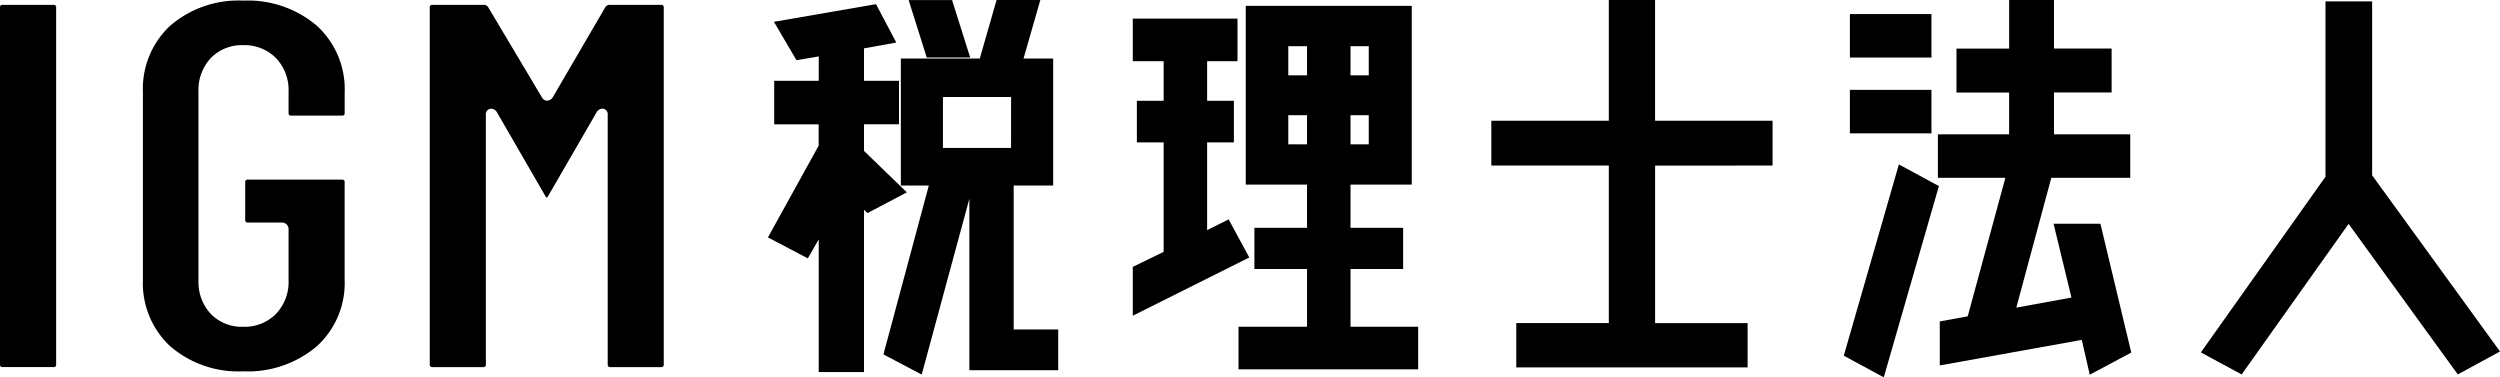
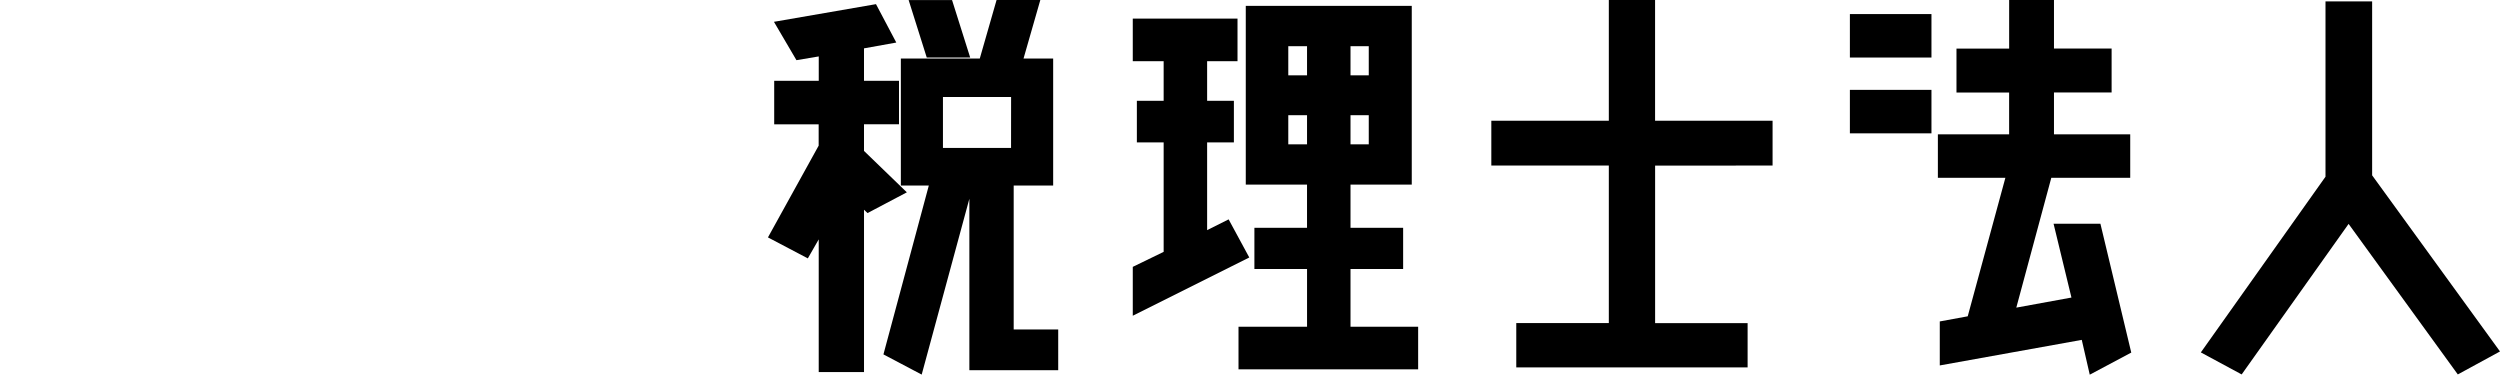
<svg xmlns="http://www.w3.org/2000/svg" width="200" height="30.186" viewBox="0 0 200 30.186">
  <g id="グループ_4" data-name="グループ 4" transform="translate(-3465.461 -3693.743)">
-     <path id="パス_17" data-name="パス 17" d="M41.658,13.973a.2.2,0,0,0-.147.056.144.144,0,0,0-.051.116V42.78a.139.139,0,0,0,.049.115l.005.005a.188.188,0,0,0,.143.052H45.75A.189.189,0,0,0,45.9,42.9a.145.145,0,0,0,.052-.118V14.145a.142.142,0,0,0-.052-.116.193.193,0,0,0-.145-.056Z" transform="translate(3424 3680.157)" />
-     <path id="パス_18" data-name="パス 18" d="M56.267,13.772a8.35,8.35,0,0,0-5.844,2.01A6.89,6.89,0,0,0,48.242,21.1v15a6.888,6.888,0,0,0,2.182,5.321,8.346,8.346,0,0,0,5.844,2.008,8.514,8.514,0,0,0,5.891-2.01A6.822,6.822,0,0,0,64.38,36.1V28.263a.142.142,0,0,0-.049-.115.2.2,0,0,0-.147-.057H56.623a.187.187,0,0,0-.145.056.14.14,0,0,0-.052.116v3.09a.147.147,0,0,0,.051.118.193.193,0,0,0,.147.056h2.713a.524.524,0,0,1,.558.548V36.14a3.7,3.7,0,0,1-1.007,2.694,3.523,3.523,0,0,1-2.62,1.032,3.448,3.448,0,0,1-2.6-1.035,3.75,3.75,0,0,1-.981-2.691V21.061a3.751,3.751,0,0,1,.981-2.689,3.454,3.454,0,0,1,2.6-1.035,3.528,3.528,0,0,1,2.62,1.032,3.708,3.708,0,0,1,1.007,2.693V22.8a.139.139,0,0,0,.051.116.192.192,0,0,0,.148.056h4.092a.189.189,0,0,0,.145-.054.145.145,0,0,0,.051-.118V21.145a6.879,6.879,0,0,0-2.222-5.361,8.515,8.515,0,0,0-5.891-2.011" transform="translate(3428.652 3680.02)" />
-     <path id="パス_19" data-name="パス 19" d="M80.375,42.953a.189.189,0,0,0,.145-.054.145.145,0,0,0,.052-.118V14.146a.145.145,0,0,0-.052-.118.192.192,0,0,0-.145-.054H76.283a.406.406,0,0,0-.386.185l-4.217,7.23a.6.6,0,0,1-.423.251.494.494,0,0,1-.4-.212l-4.338-7.28a.411.411,0,0,0-.379-.174H62.05a.187.187,0,0,0-.145.056.14.14,0,0,0-.052.116V42.781a.144.144,0,0,0,.049.115.192.192,0,0,0,.148.057h4.092a.189.189,0,0,0,.145-.054.152.152,0,0,0,.054-.118V22.787a.441.441,0,0,1,.423-.506.547.547,0,0,1,.454.27l3.885,6.72a.828.828,0,0,0,.11.137.908.908,0,0,0,.12-.155l3.861-6.677a.564.564,0,0,1,.467-.3.442.442,0,0,1,.427.506V42.781a.142.142,0,0,0,.049.115.192.192,0,0,0,.148.057Z" transform="translate(3437.989 3680.158)" />
    <path id="パス_20" data-name="パス 20" d="M89.5,18.346l-1.452-4.6H84.575l1.45,4.6Z" transform="translate(3453.576 3680)" />
    <path id="パス_21" data-name="パス 21" d="M93.8,40.1V28.585h3.158V18.427H94.587l1.344-4.684h-3.5l-1.344,4.684H84.773V28.585H87.01L83.439,41.874l-.059.221,3.06,1.615,3.814-14.065V43.359h7.108V40.1Zm-.211-14.521H88.141V21.505h5.452Z" transform="translate(3452.756 3680)" />
    <path id="パス_22" data-name="パス 22" d="M85.584,25.682V23.549h2.8V20.071h-2.8V17.476l2.583-.464L86.543,13.94,78.38,15.353l1.8,3.069,1.784-.3v1.952H78.4v3.478h3.557v1.708L77.9,32.6l3.19,1.679.872-1.521V43.371h3.623V30.387l.283.266,3.144-1.659Z" transform="translate(3448.997 3680.135)" />
    <path id="パス_23" data-name="パス 23" d="M102.879,30.687l-1.72.862V24.53H103.3V21.2h-2.141V18.032h2.431V14.626H95.211v3.406h2.47V21.2H95.538V24.53h2.143v8.757l-2.47,1.2v3.91l9.32-4.66Z" transform="translate(3460.872 3680.605)" />
    <path id="パス_24" data-name="パス 24" d="M109.189,39.69V35.07h4.21V31.776h-4.21V28.32h4.9v-14.3H100.81v14.3h4.9v3.456H101.5V35.07h4.212v4.62h-5.483V43.1H114.6V39.69Zm0-22.442h1.46v2.33h-1.46Zm0,5.517h1.46v2.33h-1.46Zm-3.478,2.33h-1.5v-2.33h1.5Zm0-5.518h-1.5v-2.33h1.5Z" transform="translate(3464.313 3680.192)" />
    <path id="パス_25" data-name="パス 25" d="M134.724,26.987V23.4h-9.4V13.743h-3.7V23.4h-9.4v3.586h9.4v12.6H114.22v3.551h18.507V39.591h-7.4v-12.6Z" transform="translate(3472.543 3680)" />
    <rect id="長方形_111" data-name="長方形 111" width="6.526" height="3.478" transform="translate(3613.452 3700.932)" />
    <rect id="長方形_112" data-name="長方形 112" width="6.526" height="3.477" transform="translate(3613.452 3694.869)" />
-     <path id="パス_26" data-name="パス 26" d="M128.948,36.847l3.2,1.73,4.409-15.3-3.2-1.732Z" transform="translate(3484.015 3685.352)" />
    <path id="パス_27" data-name="パス 27" d="M146.415,31.641h-3.748l1.431,5.906-4.412.806,2.8-10.386H148.8V24.489h-6.1V21.142h4.611V17.628H142.7V13.744h-3.586v3.885H134.9v3.514h4.212v3.347h-5.7v3.478h5.4L135.8,39.047l-2.236.411v3.52l11.359-2.045.639,2.784,3.321-1.767Z" transform="translate(3487.079 3680)" />
    <path id="パス_28" data-name="パス 28" d="M159.594,27.725V13.809h-3.731V27.836l-9.973,14.056,3.266,1.762,8.555-12.043,8.737,12.043,3.375-1.838Z" transform="translate(3495.638 3680.044)" />
  </g>
</svg>